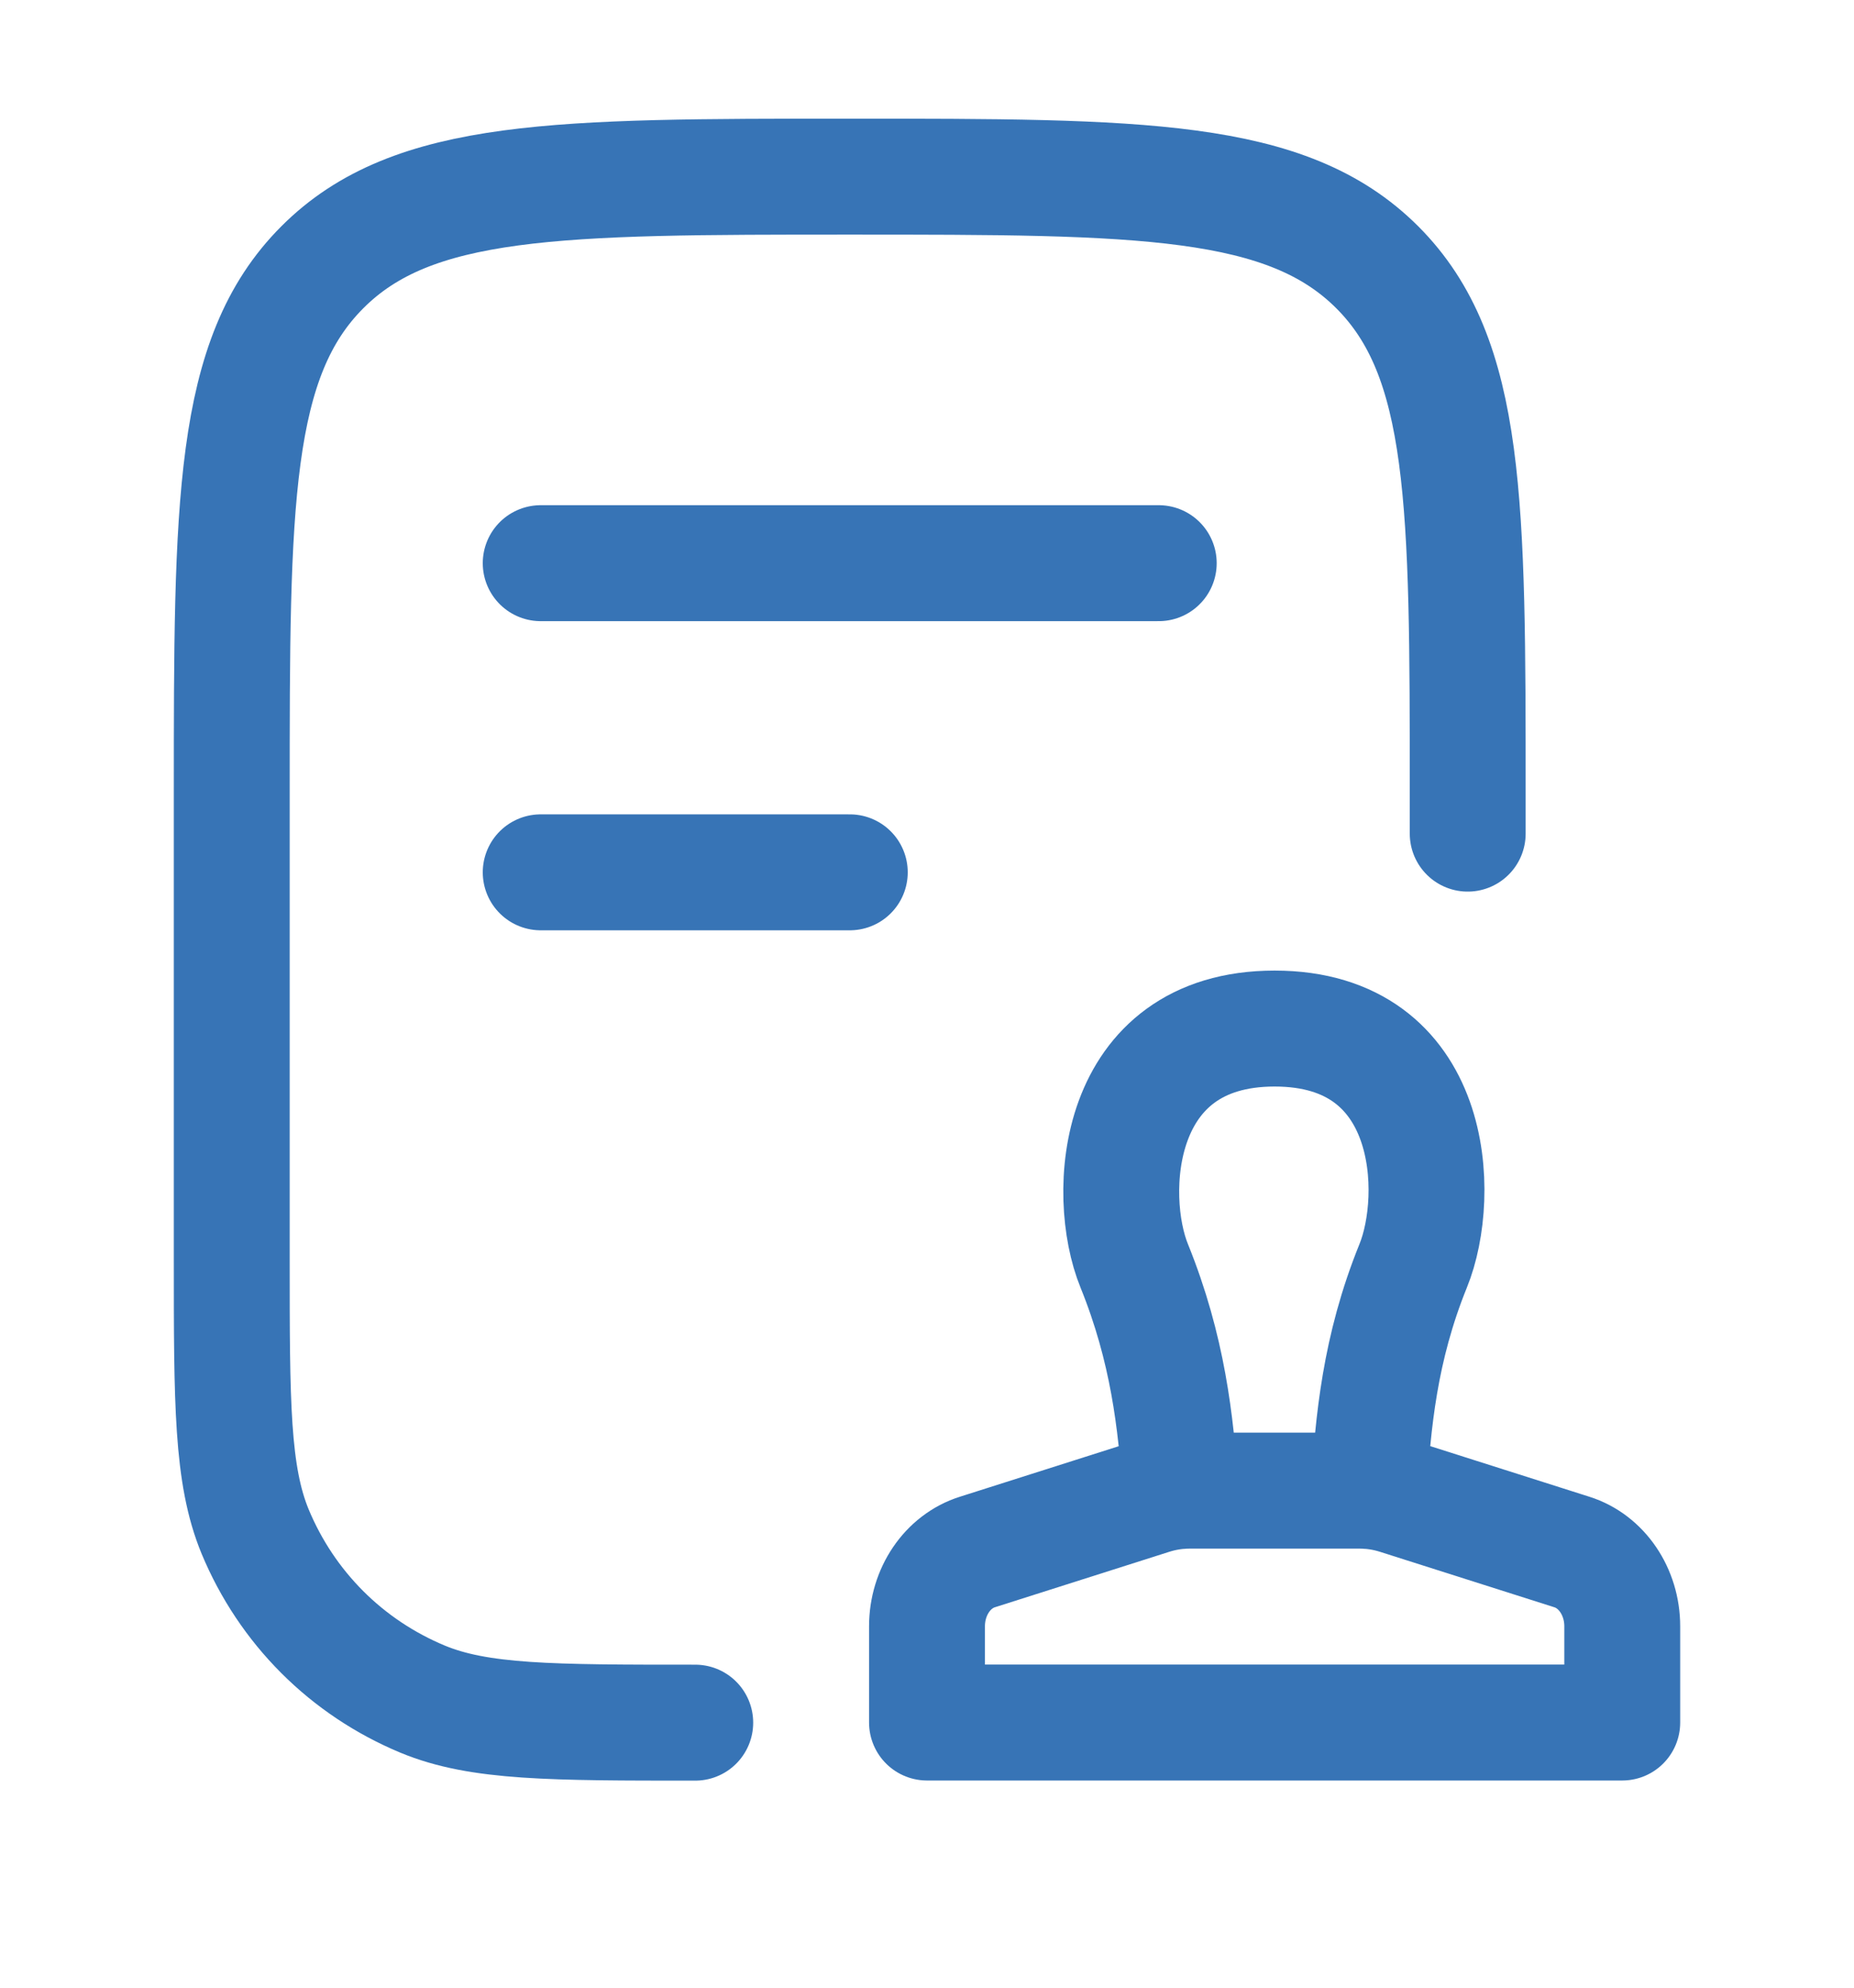
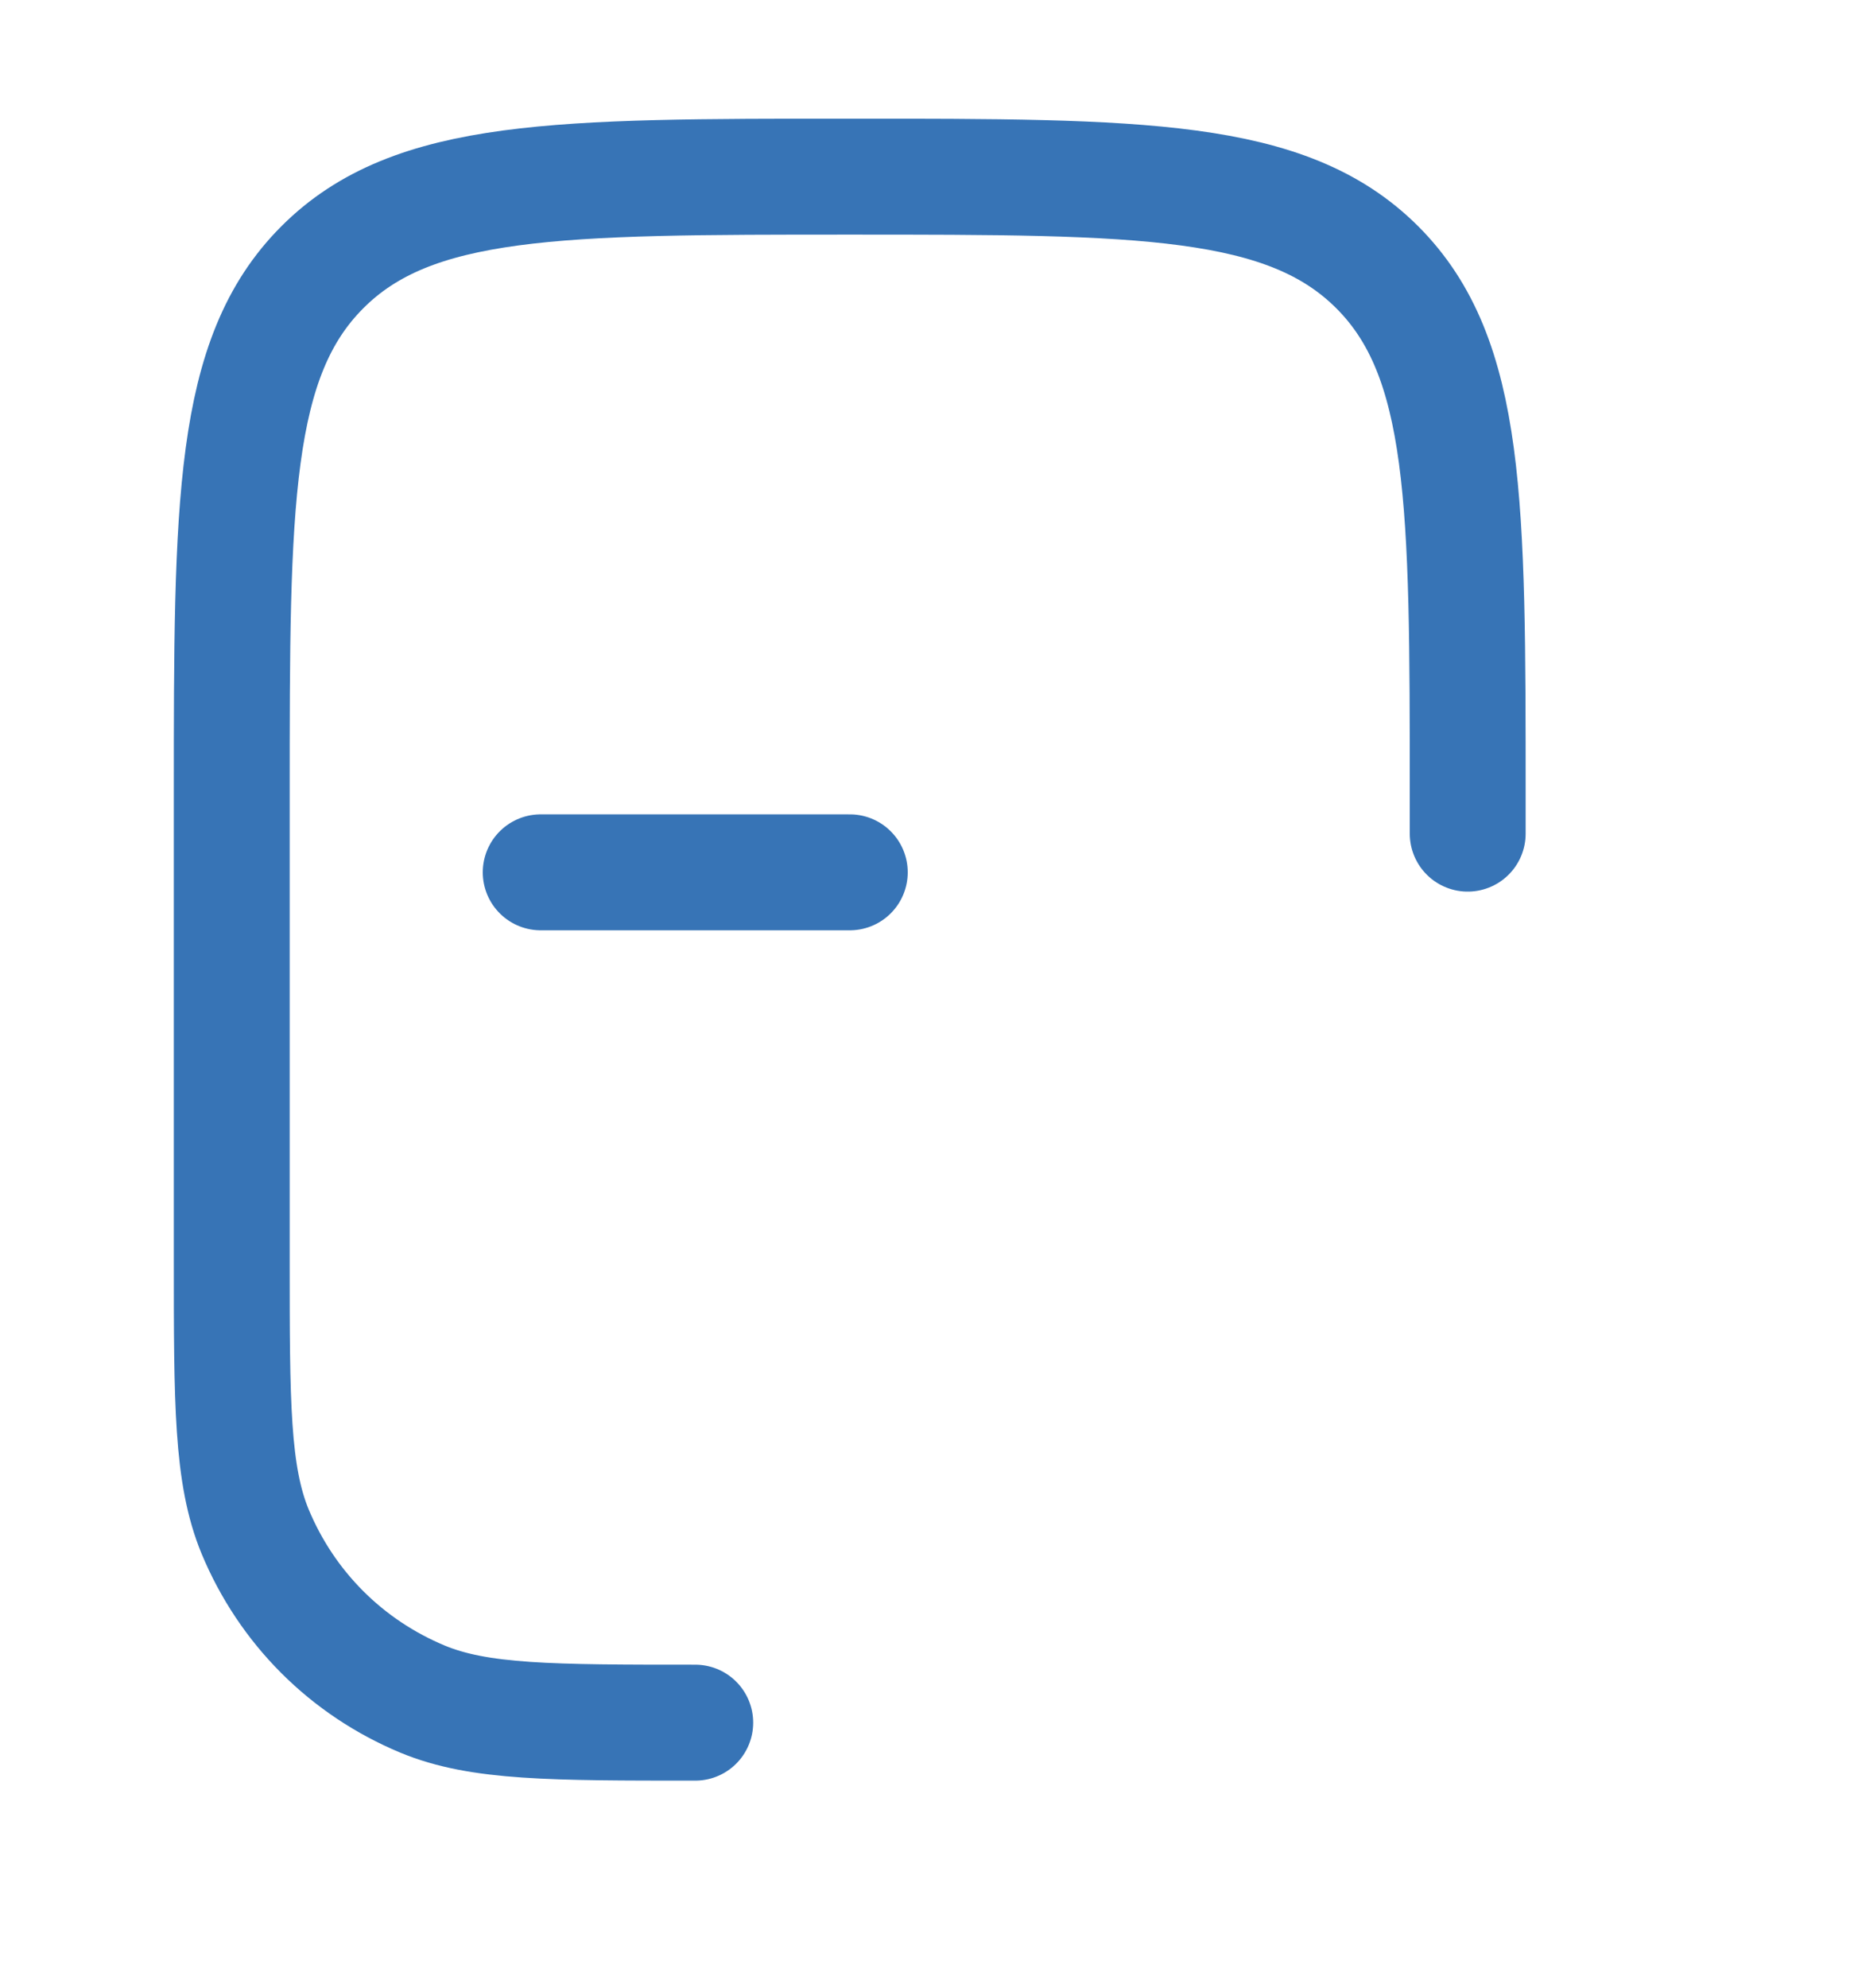
<svg xmlns="http://www.w3.org/2000/svg" width="14" height="15" viewBox="0 0 14 15" fill="none">
  <g clip-path="url(#clip0_17381_132430)">
-     <path d="M11.083 6.291V6C11.083 3.8 11.083 2.7 10.4 2.017C9.716 1.334 8.616 1.333 6.417 1.333C4.217 1.333 3.117 1.333 2.434 2.017C1.751 2.7 1.75 3.8 1.75 6V9.5C1.75 10.587 1.75 11.131 1.927 11.559C2.045 11.842 2.216 12.099 2.433 12.316C2.65 12.533 2.907 12.704 3.19 12.822C3.619 13 4.163 13 5.25 13M4.083 4.25H8.75M4.083 6.583H6.417" stroke="#3774B6" stroke-width="0.875" stroke-linecap="round" stroke-linejoin="round" />
-     <path d="M8.915 11.252C8.88 10.734 8.819 10.18 8.565 9.553C8.347 9.019 8.408 7.762 9.625 7.762C10.842 7.762 10.889 9.019 10.671 9.553C10.417 10.18 10.369 10.734 10.335 11.252M12.25 12.999H7V12.273C7 12.012 7.155 11.783 7.381 11.712L8.696 11.294C8.79 11.264 8.886 11.249 8.985 11.249H10.265C10.364 11.249 10.46 11.264 10.554 11.294L11.869 11.712C12.095 11.783 12.25 12.012 12.25 12.273V12.999Z" stroke="#3774B6" stroke-width="0.875" stroke-linecap="round" stroke-linejoin="round" />
+     <path d="M11.083 6.291V6C11.083 3.8 11.083 2.7 10.4 2.017C9.716 1.334 8.616 1.333 6.417 1.333C4.217 1.333 3.117 1.333 2.434 2.017C1.751 2.7 1.75 3.8 1.75 6V9.5C1.75 10.587 1.75 11.131 1.927 11.559C2.045 11.842 2.216 12.099 2.433 12.316C2.65 12.533 2.907 12.704 3.19 12.822C3.619 13 4.163 13 5.25 13M4.083 4.25M4.083 6.583H6.417" stroke="#3774B6" stroke-width="0.875" stroke-linecap="round" stroke-linejoin="round" />
  </g>
  <defs>
    <clipPath id="clip0_17381_132430">
      <rect width="14" height="14" fill="white" transform="translate(0 0.166)" />
    </clipPath>
  </defs>
</svg>